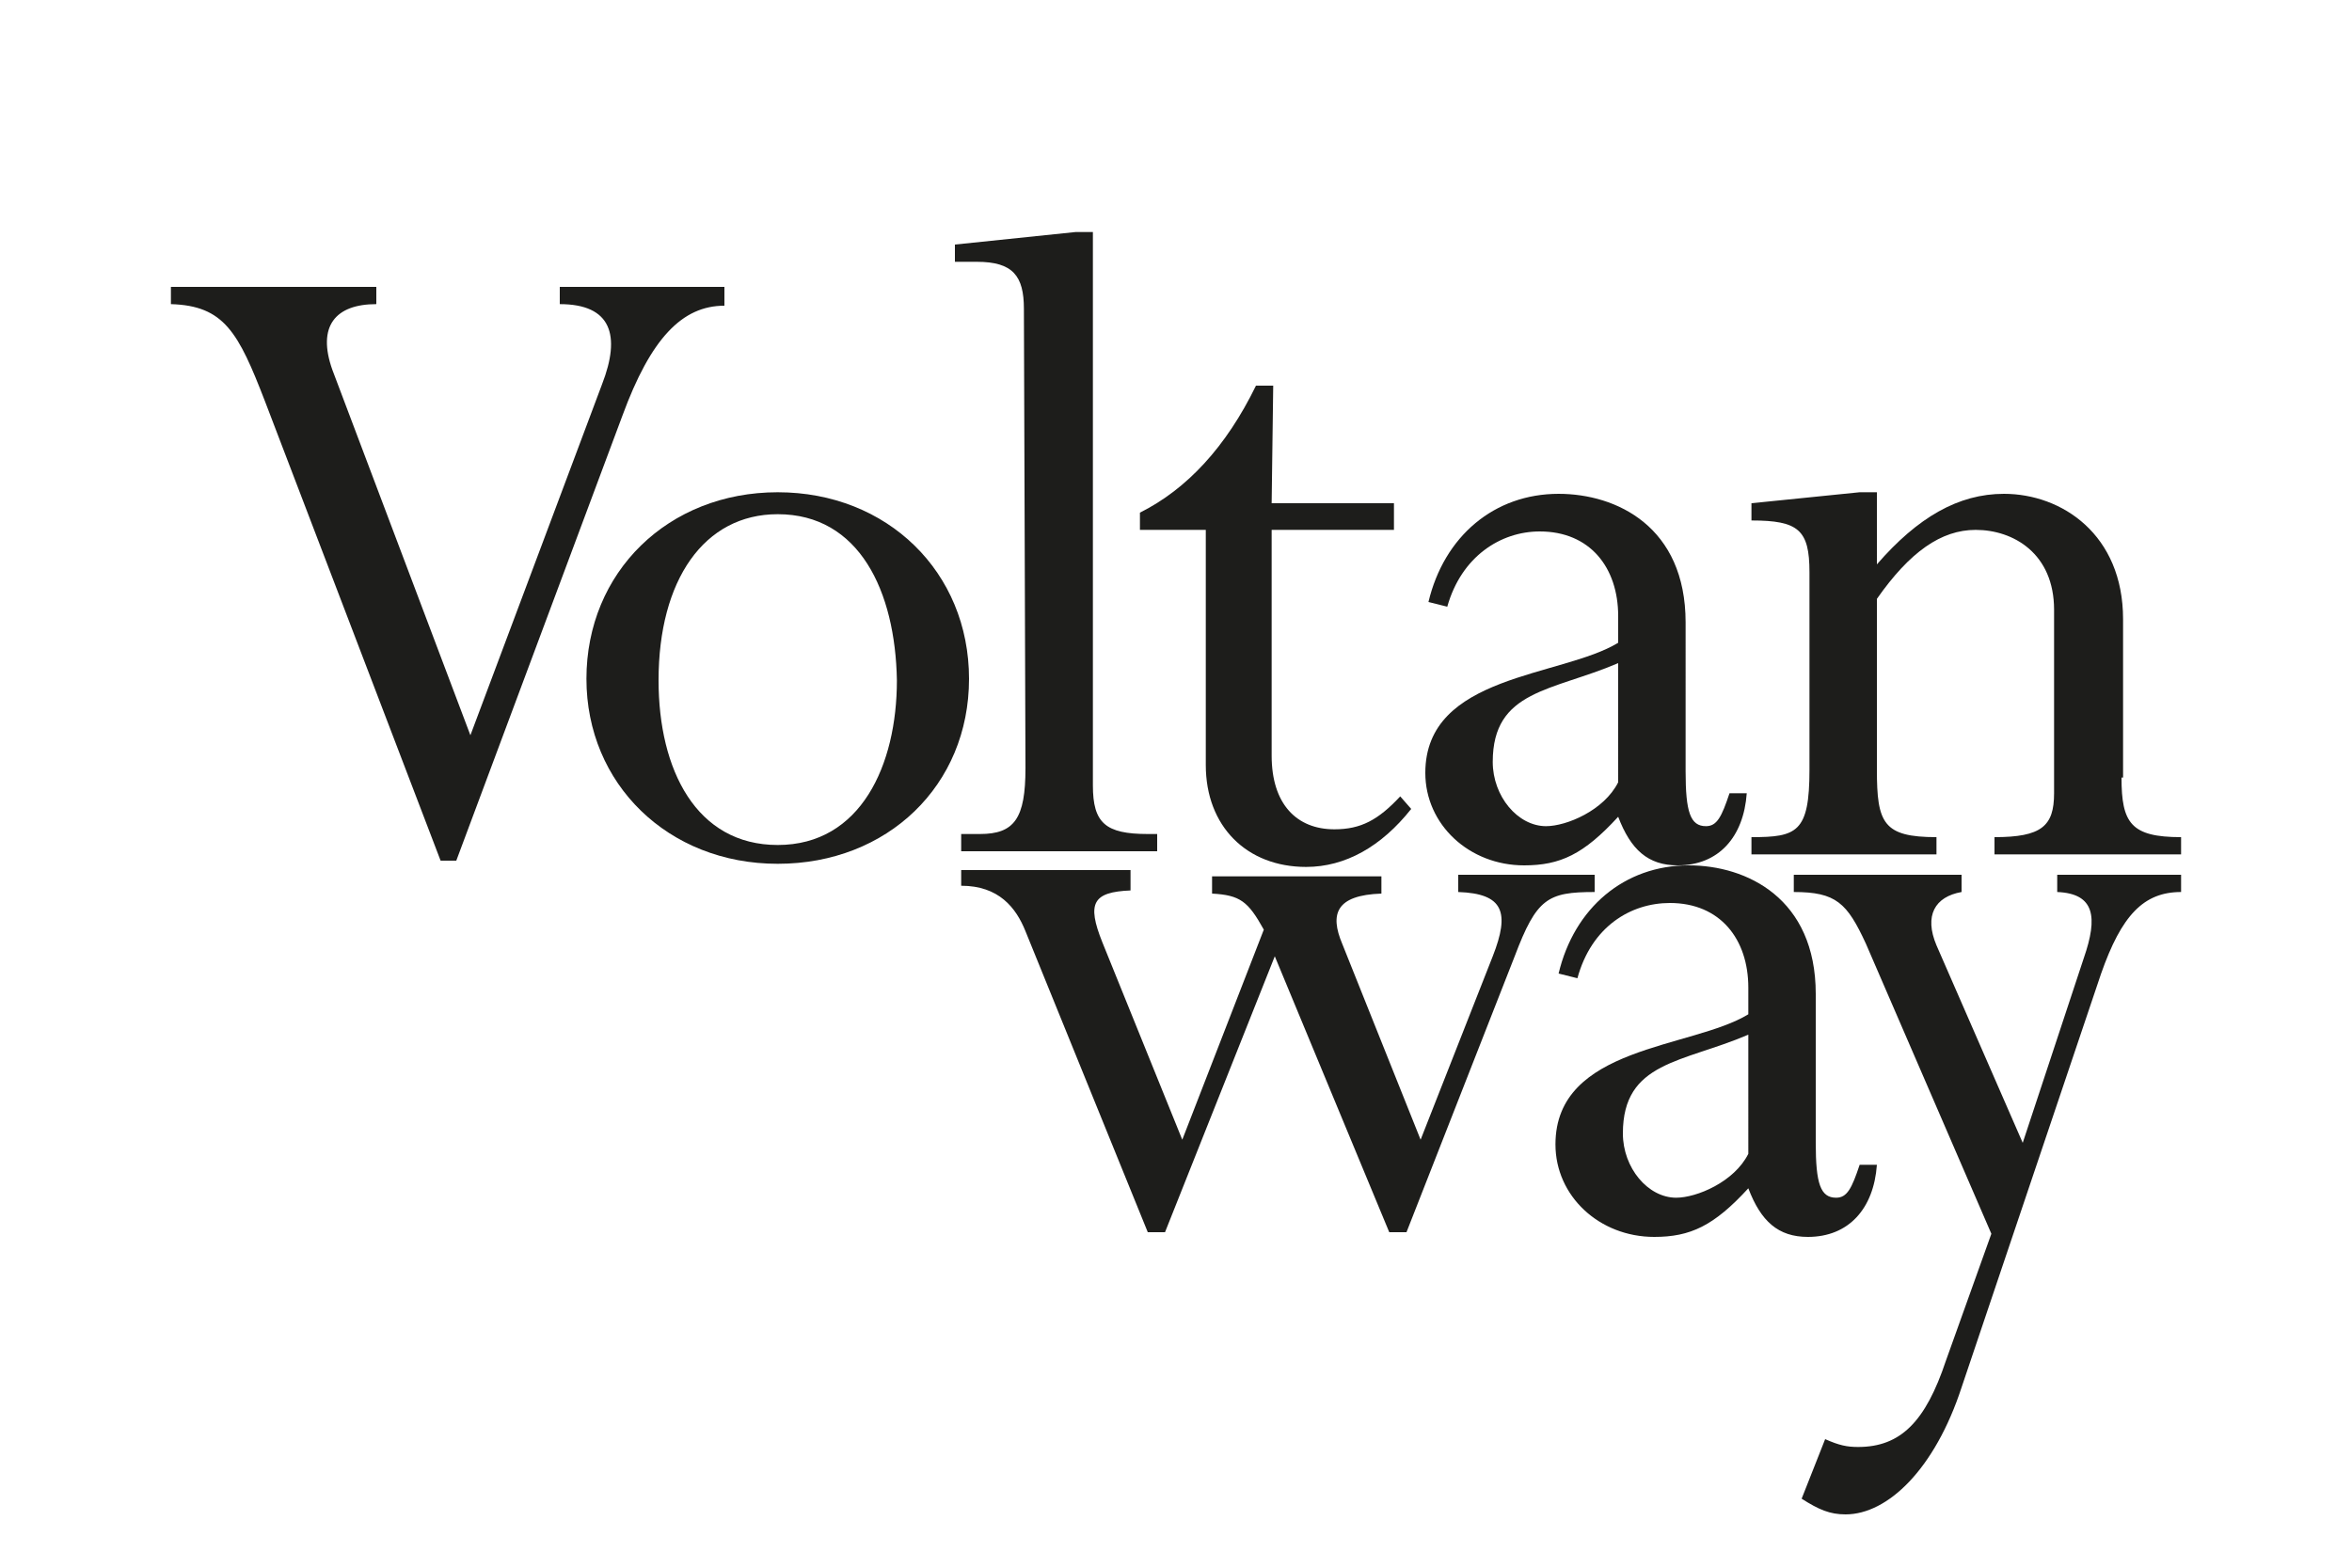
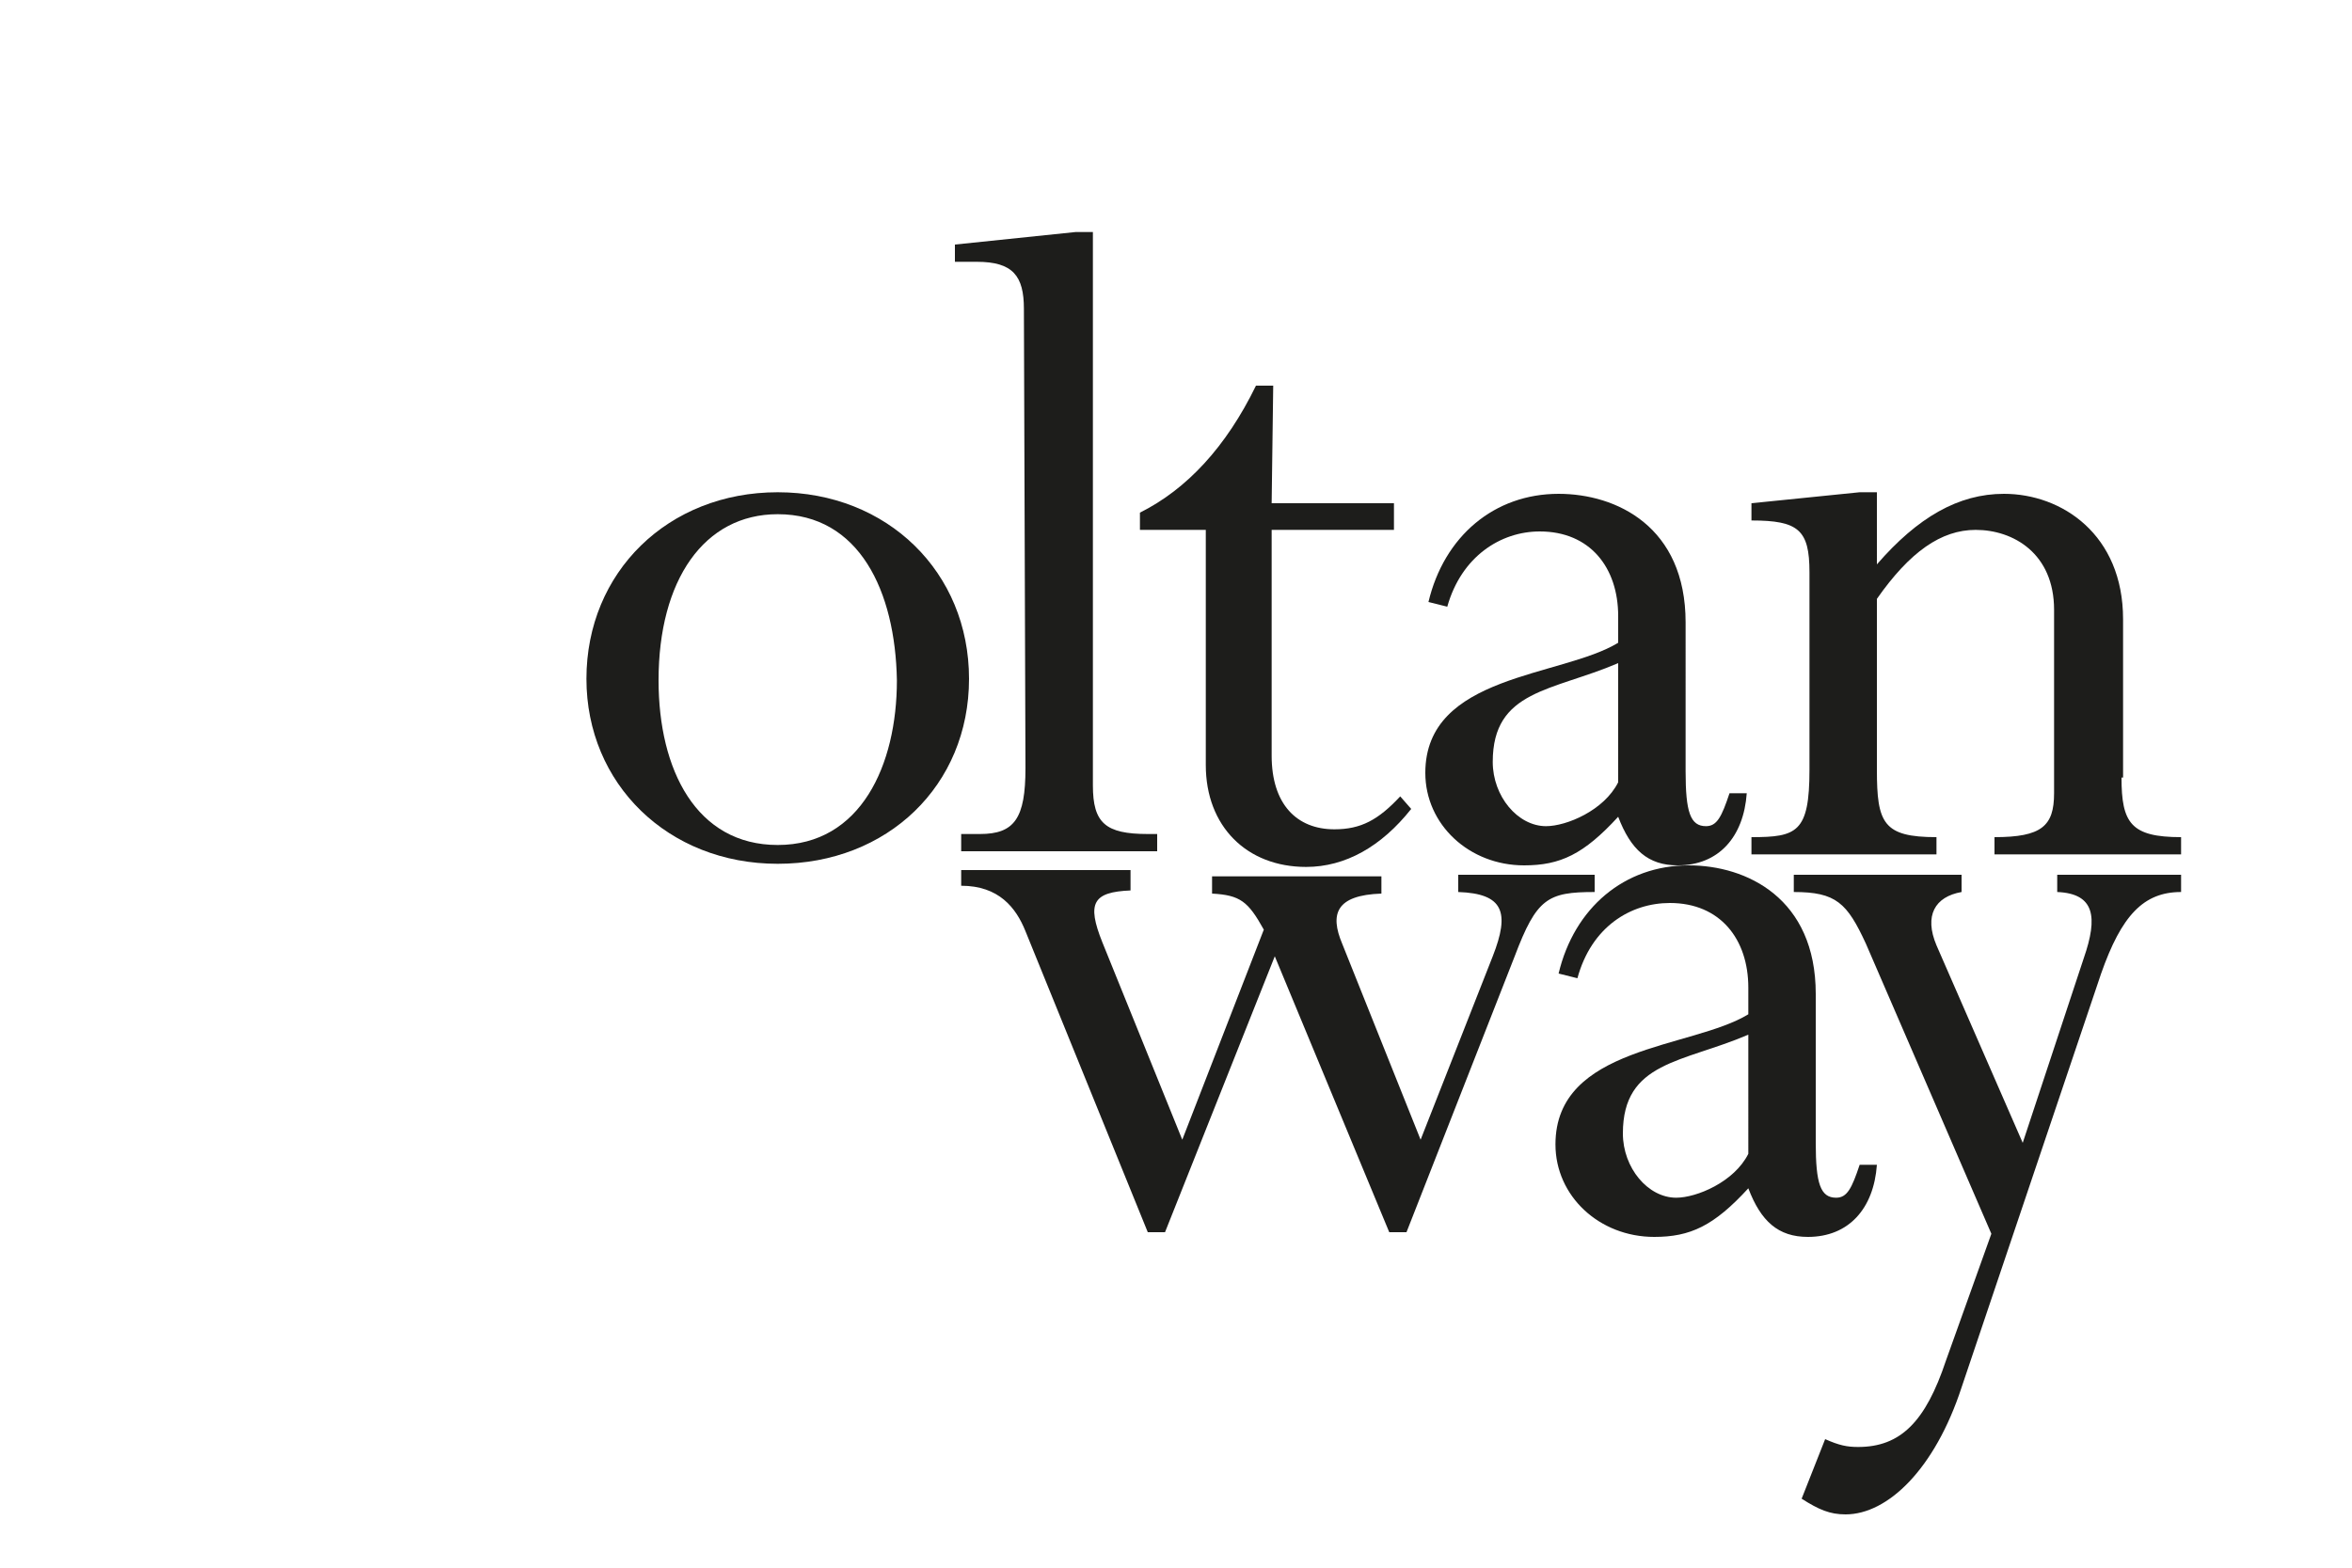
<svg xmlns="http://www.w3.org/2000/svg" version="1.1" id="Livello_1" x="0px" y="0px" viewBox="0 0 150 100" style="enable-background:new 0 0 150 100;" xml:space="preserve">
  <style type="text/css">
	.st0{fill:#1D1D1B;}
</style>
  <g>
-     <path class="st0" d="M29.1,54.9h-1L16.9,25.6c-1.7-4.4-2.6-6.1-6-6.2v-1.1H24v1.1c-2.6,0-3.8,1.4-2.8,4.2L30,46.9l8.4-22.4   c1.2-3.1,0.6-5.1-2.7-5.1v-1.1h10.5v1.2c-2.7,0-4.7,2.1-6.5,7L29.1,54.9" />
    <path class="st0" d="M49.6,32.8c-4.7,0-7.6,4.2-7.6,10.6c0,5.7,2.4,10.5,7.6,10.5c5.3,0,7.6-5.1,7.6-10.5   C57.1,37.7,54.8,32.8,49.6,32.8 M49.6,55.1c-7,0-12.2-5.1-12.2-11.8c0-6.8,5.2-11.9,12.2-11.9s12.2,5.1,12.2,11.9   C61.8,50.1,56.6,55.1,49.6,55.1" />
    <path class="st0" d="M81.1,32.1h7.8v1.7h-7.8v14.4c0,3.1,1.6,4.7,4,4.7c1.7,0,2.8-0.6,4.2-2.1l0.7,0.8c-1.9,2.4-4.2,3.7-6.7,3.7   c-3.8,0-6.4-2.6-6.4-6.5v-15h-4.2v-1.1c3-1.5,5.5-4.2,7.4-8.1h1.1L81.1,32.1" />
    <path class="st0" d="M103.2,42.3c-4.2,1.8-8,1.7-8,6.3c0,2.2,1.6,4.1,3.4,4.1c1.3,0,3.7-1,4.6-2.8V42.3 M107.5,49.2   c0,2.6,0.3,3.5,1.3,3.5c0.7,0,1-0.6,1.5-2.1h1.1c-0.2,2.8-1.8,4.6-4.4,4.6c-1.9,0-3-1-3.8-3.1c-2.2,2.4-3.7,3.1-6,3.1   c-3.5,0-6.3-2.6-6.3-5.9c0-6.3,8.7-6.1,12.3-8.3v-1.7c0-3.1-1.8-5.4-5-5.4c-2.5,0-5,1.6-5.9,4.8l-1.2-0.3c1-4.2,4.2-6.9,8.3-6.9   c3.7,0,8.1,2.1,8.1,8.2L107.5,49.2L107.5,49.2z" />
    <path class="st0" d="M135.3,49.6c0,2.9,0.6,3.8,3.8,3.8v1.1h-11.9v-1.1c3,0,3.8-0.7,3.8-2.8V38.9c0-3.6-2.6-5.1-5-5.1   c-2.2,0-4.2,1.4-6.3,4.4v10.9c0,3.4,0.4,4.3,3.8,4.3v1.1h-11.8v-1.1c2.9,0,3.7-0.3,3.7-4.3V36.5c0-2.7-0.7-3.3-3.7-3.3v-1.1   l6.9-0.7h1.1V36c2.6-3,5.2-4.5,8.1-4.5c3.7,0,7.6,2.6,7.6,8V49.6" />
    <path class="st0" d="M65.3,19.7c0-2.1-0.7-3-3-3h-1.4v-1.1l7.7-0.8h1.1v35.3c0,2.4,0.8,3.1,3.5,3.1h0.6v1.1H61.3v-1.1h1.2   c2.2,0,2.9-1,2.9-4.2L65.3,19.7" />
    <path class="st0" d="M75.4,72.7l5.2-13.4c-1-1.8-1.5-2.2-3.3-2.3v-1.1h10.8v1.1c-2.9,0.1-3.3,1.3-2.5,3.2l5,12.5L95.2,61   c1.1-2.8,0.7-4-2.2-4.1v-1.1h8.7v1.1c-3,0-3.7,0.4-5.1,4.1l-6.9,17.6h-1.1L81.3,61l-7,17.6h-1.1l-7.8-19.2   c-0.6-1.5-1.7-2.9-4.1-2.9v-1h10.8v1.3c-2.4,0.1-2.8,0.8-1.8,3.3L75.4,72.7" />
    <path class="st0" d="M111.5,66c-4.2,1.8-8,1.7-8,6.3c0,2.2,1.6,4.1,3.4,4.1c1.3,0,3.7-1,4.6-2.8V66 M115.8,72.9   c0,2.6,0.3,3.5,1.3,3.5c0.7,0,1-0.6,1.5-2.1h1.1c-0.2,2.8-1.8,4.6-4.4,4.6c-1.9,0-3-1-3.8-3.1c-2.2,2.4-3.7,3.1-6,3.1   c-3.5,0-6.3-2.6-6.3-5.9c0-6.3,8.7-6.1,12.3-8.3V63c0-3.1-1.8-5.4-5-5.4c-2.5,0-5,1.5-5.9,4.8l-1.2-0.3c1-4.2,4.2-6.9,8.3-6.9   c3.7,0,8.1,2.1,8.1,8.2L115.8,72.9L115.8,72.9z" />
    <path class="st0" d="M129,72.9l3.9-11.8c0.9-2.6,0.7-4.1-1.7-4.2v-1.1h7.9v1.1c-2.4,0-3.8,1.5-5.1,5.2l-8.9,26.4   c-1.7,5.2-4.7,8.1-7.4,8.1c-1,0-1.7-0.3-2.8-1l1.5-3.8c0.9,0.4,1.4,0.5,2.1,0.5c2.7,0,4.3-1.6,5.6-5.5l2.9-8.1l-8-18.5   c-1.2-2.6-1.9-3.3-4.6-3.3v-1.1h10.7v1.1c-1.7,0.3-2.4,1.5-1.6,3.4L129,72.9" />
  </g>
</svg>